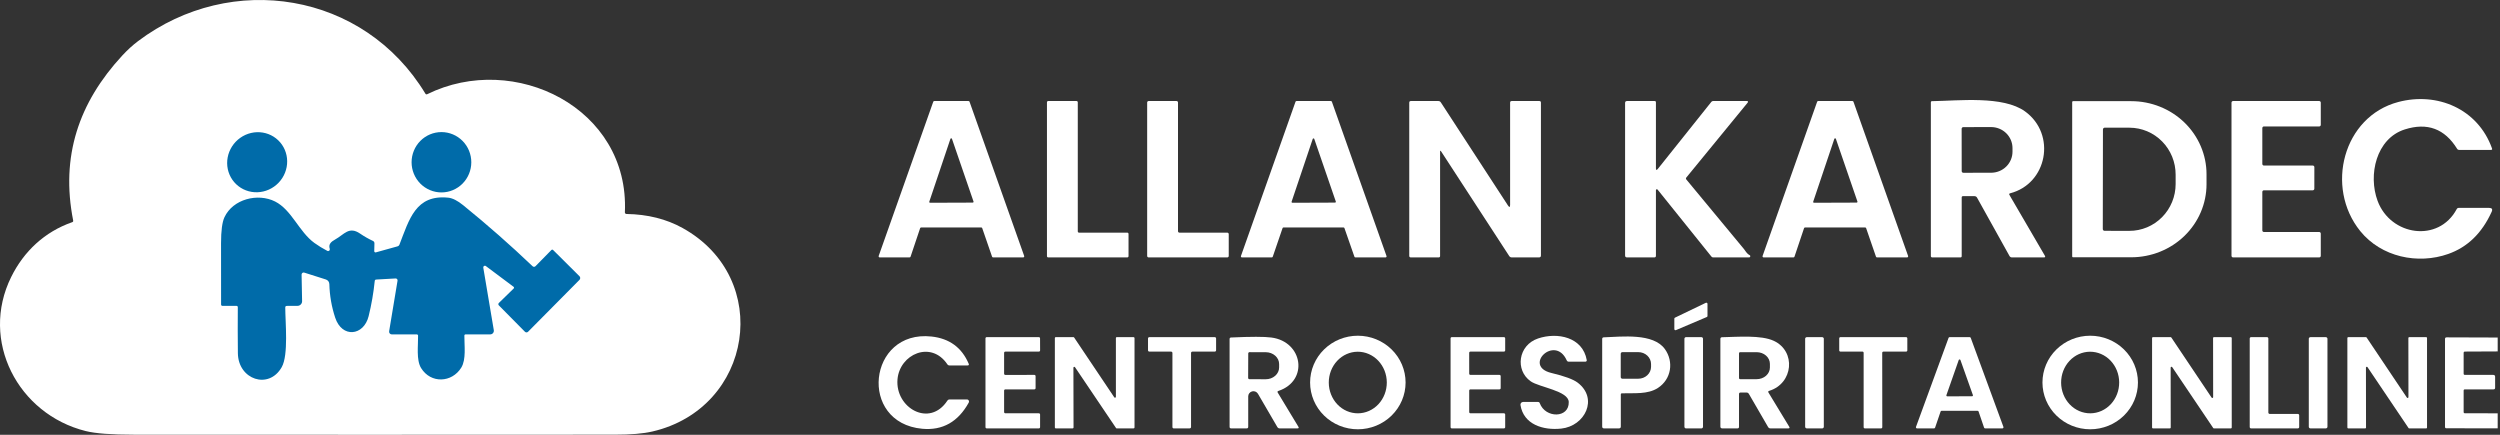
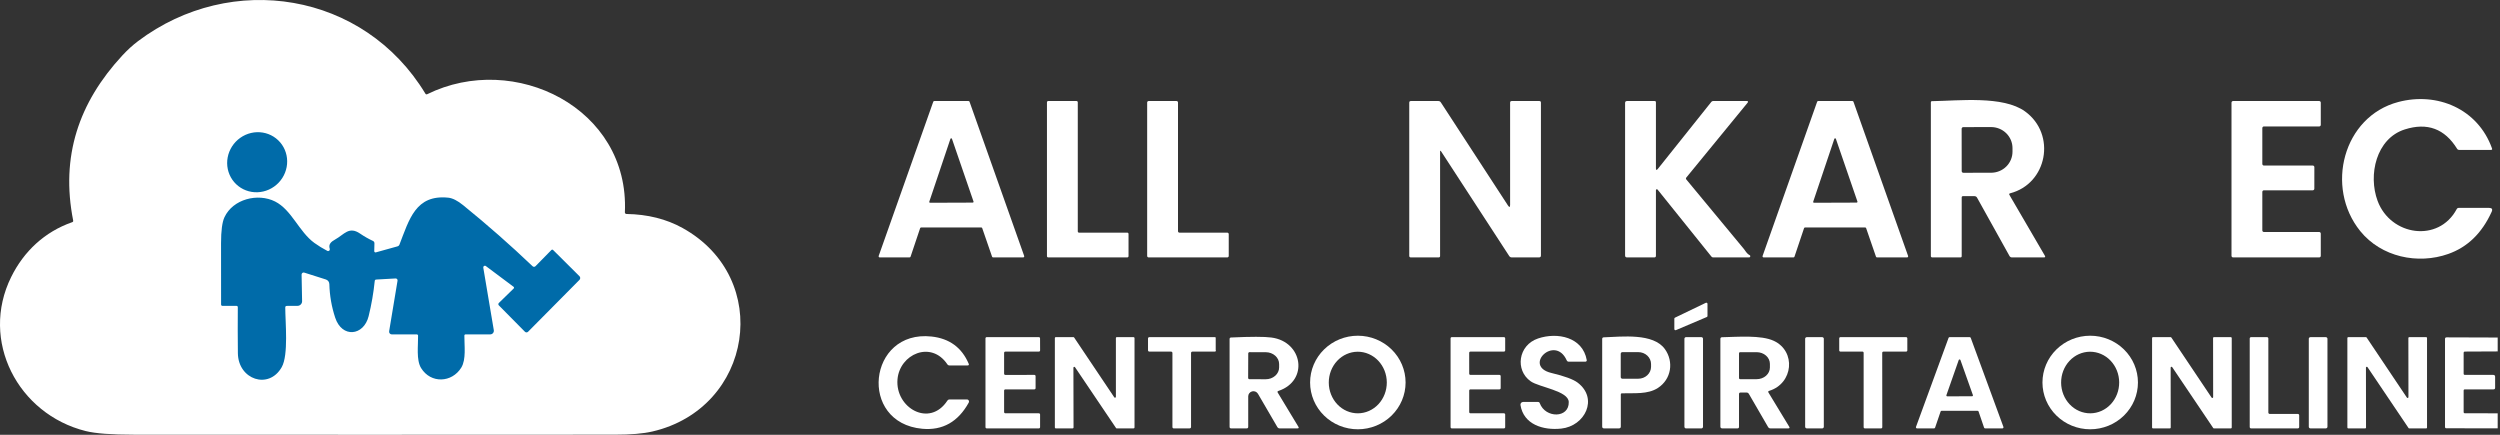
<svg xmlns="http://www.w3.org/2000/svg" width="230" height="40" viewBox="0 0 230 40" fill="none">
  <rect x="0" y="0" width="230" height="40" fill="#333333" stroke="none" />
  <path d="M217.143 21.261C213.886 17.234 215.562 10.724 220.642 9.384C224.226 8.436 227.97 10.014 229.266 13.657C229.299 13.746 229.268 13.791 229.173 13.791H226.223C226.151 13.791 226.096 13.76 226.058 13.697C224.917 11.843 223.309 11.247 221.235 11.909C218.604 12.748 217.855 16.1 218.739 18.481C219.933 21.695 224.346 22.361 226.015 19.241C226.056 19.165 226.119 19.126 226.204 19.126H228.999C229.263 19.126 229.341 19.248 229.23 19.491C228.341 21.448 227.012 22.738 225.242 23.363C222.443 24.351 219.082 23.654 217.143 21.261Z" fill="white" />
  <path d="M90.27 20.925H84.748C84.727 20.925 84.707 20.931 84.69 20.943C84.673 20.955 84.66 20.972 84.653 20.992L83.772 23.615C83.765 23.635 83.752 23.652 83.735 23.664C83.718 23.676 83.698 23.683 83.677 23.682H80.933C80.917 23.683 80.901 23.679 80.887 23.672C80.872 23.664 80.86 23.653 80.851 23.64C80.841 23.627 80.835 23.612 80.833 23.596C80.831 23.58 80.833 23.563 80.838 23.548L85.859 9.362C85.866 9.342 85.879 9.325 85.896 9.313C85.913 9.301 85.933 9.295 85.954 9.295H89.105C89.125 9.295 89.146 9.301 89.163 9.313C89.18 9.325 89.192 9.342 89.199 9.362L94.225 23.548C94.23 23.563 94.232 23.58 94.23 23.596C94.228 23.612 94.222 23.627 94.212 23.64C94.203 23.653 94.191 23.664 94.176 23.672C94.162 23.679 94.146 23.683 94.13 23.682H91.365C91.344 23.683 91.324 23.676 91.307 23.664C91.29 23.652 91.277 23.635 91.27 23.615L90.365 20.992C90.358 20.972 90.345 20.955 90.328 20.943C90.311 20.931 90.291 20.925 90.27 20.925ZM85.495 18.553C85.491 18.565 85.49 18.577 85.492 18.589C85.494 18.602 85.499 18.613 85.506 18.623C85.513 18.633 85.522 18.641 85.533 18.646C85.544 18.651 85.556 18.654 85.568 18.654L89.492 18.64C89.504 18.639 89.516 18.636 89.526 18.631C89.537 18.625 89.546 18.617 89.553 18.607C89.56 18.598 89.564 18.586 89.566 18.574C89.568 18.562 89.567 18.55 89.563 18.539L87.582 12.777C87.578 12.761 87.568 12.748 87.555 12.738C87.542 12.728 87.526 12.723 87.51 12.723C87.494 12.723 87.478 12.728 87.466 12.738C87.453 12.748 87.443 12.761 87.438 12.777L85.495 18.553Z" fill="white" />
  <path d="M99.27 21.404H103.712C103.742 21.404 103.771 21.416 103.792 21.438C103.813 21.46 103.825 21.489 103.825 21.52V23.567C103.825 23.598 103.813 23.627 103.792 23.649C103.771 23.67 103.742 23.682 103.712 23.682H96.433C96.403 23.682 96.374 23.67 96.353 23.649C96.331 23.627 96.32 23.598 96.32 23.567V9.41C96.32 9.379 96.331 9.35 96.353 9.329C96.374 9.307 96.403 9.295 96.433 9.295H99.043C99.073 9.295 99.102 9.307 99.123 9.329C99.144 9.35 99.156 9.379 99.156 9.41V21.289C99.156 21.32 99.168 21.349 99.189 21.371C99.211 21.392 99.24 21.404 99.27 21.404Z" fill="white" />
  <path d="M113.044 21.539V23.548C113.044 23.584 113.03 23.618 113.006 23.643C112.981 23.668 112.947 23.682 112.912 23.682H105.671C105.636 23.682 105.602 23.668 105.578 23.643C105.553 23.618 105.539 23.584 105.539 23.548V9.429C105.539 9.411 105.542 9.394 105.549 9.378C105.556 9.361 105.565 9.347 105.578 9.334C105.59 9.322 105.605 9.312 105.621 9.305C105.637 9.298 105.654 9.295 105.671 9.295H108.243C108.261 9.295 108.278 9.298 108.294 9.305C108.31 9.312 108.325 9.322 108.337 9.334C108.349 9.347 108.359 9.361 108.366 9.378C108.372 9.394 108.376 9.411 108.376 9.429V21.27C108.376 21.306 108.39 21.34 108.414 21.365C108.439 21.39 108.473 21.404 108.508 21.404H112.912C112.929 21.404 112.947 21.408 112.963 21.415C112.979 21.421 112.993 21.431 113.006 21.444C113.018 21.456 113.028 21.471 113.034 21.487C113.041 21.504 113.044 21.521 113.044 21.539Z" fill="white" />
-   <path d="M119.278 9.295H122.443C122.463 9.295 122.482 9.3 122.498 9.312C122.514 9.323 122.526 9.339 122.533 9.357L127.559 23.553C127.564 23.567 127.566 23.583 127.564 23.599C127.562 23.614 127.557 23.629 127.548 23.642C127.539 23.654 127.527 23.665 127.513 23.672C127.5 23.679 127.485 23.683 127.469 23.682H124.694C124.675 23.682 124.656 23.676 124.64 23.664C124.625 23.652 124.613 23.636 124.606 23.618L123.689 20.989C123.683 20.971 123.671 20.955 123.656 20.943C123.64 20.932 123.621 20.925 123.602 20.925H118.082C118.063 20.925 118.044 20.932 118.028 20.943C118.013 20.955 118.001 20.971 117.995 20.989L117.094 23.618C117.088 23.636 117.076 23.652 117.06 23.664C117.045 23.676 117.026 23.682 117.006 23.682H114.257C114.242 23.683 114.227 23.679 114.213 23.672C114.199 23.665 114.187 23.654 114.179 23.642C114.17 23.629 114.164 23.614 114.162 23.599C114.16 23.583 114.162 23.567 114.167 23.553L119.188 9.357C119.195 9.339 119.207 9.323 119.224 9.312C119.24 9.3 119.259 9.295 119.278 9.295ZM118.829 18.551C118.825 18.563 118.823 18.575 118.825 18.588C118.827 18.6 118.831 18.612 118.839 18.622C118.846 18.632 118.855 18.64 118.867 18.646C118.878 18.652 118.89 18.654 118.902 18.654L122.822 18.64C122.834 18.64 122.846 18.637 122.857 18.631C122.867 18.625 122.877 18.617 122.884 18.607C122.891 18.597 122.895 18.585 122.897 18.573C122.898 18.561 122.897 18.548 122.893 18.537L120.914 12.786C120.909 12.771 120.9 12.757 120.887 12.748C120.874 12.738 120.858 12.733 120.842 12.733C120.826 12.733 120.81 12.738 120.797 12.748C120.784 12.757 120.775 12.771 120.77 12.786L118.829 18.551Z" fill="white" />
  <path d="M132.488 13.966V23.562C132.488 23.594 132.475 23.625 132.453 23.647C132.431 23.67 132.401 23.682 132.37 23.682H129.8C129.701 23.682 129.651 23.633 129.651 23.534V9.446C129.651 9.345 129.7 9.295 129.798 9.295H132.327C132.426 9.295 132.504 9.337 132.559 9.422L138.724 18.891C138.861 19.102 138.93 19.082 138.93 18.829V9.446C138.93 9.345 138.979 9.295 139.079 9.295H141.618C141.717 9.295 141.766 9.345 141.766 9.446V23.503C141.766 23.622 141.707 23.682 141.589 23.682H139.083C138.982 23.682 138.904 23.639 138.847 23.553L132.587 13.935C132.521 13.832 132.488 13.843 132.488 13.966Z" fill="white" />
  <path d="M152.525 15.534L157.444 9.372C157.485 9.32 157.539 9.295 157.605 9.295H160.69C160.835 9.295 160.861 9.352 160.768 9.465L155.144 16.33C155.094 16.391 155.094 16.453 155.144 16.515C156.901 18.649 158.665 20.778 160.435 22.901C160.579 23.073 160.699 23.342 160.966 23.471C160.989 23.482 161.008 23.5 161.019 23.523C161.031 23.546 161.034 23.572 161.028 23.597C161.023 23.622 161.009 23.644 160.989 23.659C160.969 23.675 160.944 23.683 160.919 23.682H157.61C157.545 23.682 157.492 23.657 157.451 23.606L152.496 17.441C152.485 17.427 152.47 17.417 152.453 17.412C152.436 17.407 152.418 17.408 152.401 17.414C152.385 17.42 152.37 17.431 152.36 17.446C152.35 17.46 152.345 17.478 152.345 17.496V23.531C152.345 23.632 152.295 23.682 152.196 23.682H149.686C149.567 23.682 149.508 23.622 149.508 23.503V9.475C149.508 9.355 149.567 9.295 149.686 9.295H152.227C152.306 9.295 152.345 9.335 152.345 9.415V15.47C152.345 15.661 152.405 15.683 152.525 15.534Z" fill="white" />
  <path d="M171.59 20.925H166.068C166.047 20.925 166.027 20.931 166.01 20.943C165.993 20.955 165.98 20.972 165.973 20.992L165.092 23.615C165.085 23.635 165.072 23.652 165.055 23.664C165.038 23.676 165.018 23.683 164.997 23.682H162.252C162.236 23.683 162.221 23.679 162.206 23.672C162.192 23.664 162.18 23.653 162.171 23.64C162.161 23.627 162.155 23.612 162.153 23.596C162.151 23.58 162.153 23.563 162.158 23.548L167.177 9.362C167.183 9.342 167.196 9.325 167.213 9.313C167.23 9.301 167.25 9.295 167.271 9.295H170.425C170.445 9.295 170.466 9.301 170.482 9.313C170.499 9.325 170.512 9.342 170.519 9.362L175.545 23.548C175.55 23.563 175.552 23.58 175.55 23.596C175.547 23.612 175.541 23.627 175.532 23.64C175.523 23.653 175.511 23.664 175.496 23.672C175.482 23.679 175.466 23.683 175.45 23.682H172.685C172.664 23.683 172.644 23.676 172.627 23.664C172.61 23.652 172.597 23.635 172.59 23.615L171.685 20.992C171.678 20.972 171.665 20.955 171.648 20.943C171.631 20.931 171.611 20.925 171.59 20.925ZM166.815 18.553C166.811 18.565 166.81 18.577 166.812 18.589C166.814 18.602 166.819 18.613 166.826 18.623C166.833 18.633 166.842 18.641 166.853 18.646C166.864 18.651 166.876 18.654 166.888 18.654L170.812 18.64C170.824 18.639 170.836 18.636 170.846 18.631C170.857 18.625 170.866 18.617 170.873 18.607C170.88 18.598 170.884 18.586 170.886 18.574C170.888 18.562 170.887 18.55 170.883 18.539L168.902 12.777C168.897 12.761 168.888 12.748 168.875 12.738C168.862 12.728 168.846 12.723 168.83 12.723C168.814 12.723 168.798 12.728 168.785 12.738C168.772 12.748 168.763 12.761 168.758 12.777L166.815 18.553Z" fill="white" />
  <path d="M180.476 18.167V23.562C180.476 23.642 180.437 23.682 180.358 23.682H177.758C177.726 23.682 177.696 23.67 177.674 23.647C177.652 23.625 177.639 23.594 177.639 23.562V9.42C177.639 9.344 177.676 9.307 177.748 9.307C180.174 9.273 184.284 8.784 186.306 10.252C189.211 12.359 188.35 16.918 184.913 17.788C184.9 17.792 184.888 17.798 184.877 17.807C184.867 17.816 184.858 17.828 184.853 17.84C184.848 17.853 184.846 17.867 184.847 17.881C184.848 17.895 184.852 17.908 184.859 17.92L188.128 23.527C188.188 23.631 188.159 23.682 188.041 23.682H185.093C185.049 23.683 185.005 23.671 184.967 23.648C184.929 23.625 184.897 23.592 184.875 23.553L181.887 18.182C181.864 18.141 181.831 18.107 181.792 18.083C181.752 18.06 181.706 18.047 181.66 18.047H180.594C180.516 18.047 180.476 18.087 180.476 18.167ZM180.471 11.849L180.476 15.743C180.476 15.763 180.48 15.783 180.488 15.802C180.496 15.821 180.507 15.838 180.521 15.852C180.536 15.867 180.553 15.878 180.571 15.885C180.59 15.893 180.61 15.897 180.63 15.896L183.188 15.892C183.709 15.89 184.209 15.685 184.577 15.321C184.945 14.958 185.151 14.465 185.15 13.952V13.621C185.149 13.367 185.098 13.115 184.998 12.88C184.899 12.646 184.753 12.433 184.57 12.254C184.387 12.075 184.17 11.932 183.931 11.836C183.692 11.739 183.436 11.69 183.178 11.69L180.62 11.695C180.581 11.696 180.543 11.712 180.515 11.741C180.487 11.77 180.471 11.808 180.471 11.849Z" fill="white" />
-   <path d="M190.641 9.381C190.641 9.361 190.649 9.343 190.663 9.329C190.676 9.315 190.695 9.307 190.714 9.307H196.073C197.91 9.307 199.672 10.015 200.971 11.275C202.27 12.536 203 14.246 203 16.028V16.949C203 18.732 202.27 20.441 200.971 21.702C199.672 22.962 197.91 23.67 196.073 23.67H190.714C190.695 23.67 190.676 23.663 190.663 23.649C190.649 23.635 190.641 23.616 190.641 23.596V9.381ZM193.471 11.911L193.457 21.071C193.457 21.115 193.474 21.157 193.504 21.188C193.535 21.219 193.576 21.236 193.62 21.236L195.901 21.239C196.459 21.24 197.012 21.129 197.528 20.913C198.044 20.698 198.513 20.381 198.908 19.981C199.304 19.581 199.618 19.107 199.832 18.584C200.047 18.061 200.157 17.501 200.158 16.935V16.067C200.159 15.5 200.05 14.94 199.838 14.416C199.625 13.893 199.313 13.417 198.918 13.016C198.524 12.615 198.056 12.296 197.541 12.079C197.026 11.861 196.473 11.749 195.915 11.748L193.634 11.745C193.591 11.745 193.549 11.763 193.519 11.794C193.488 11.825 193.471 11.867 193.471 11.911Z" fill="white" />
  <path d="M208.279 21.344H213.368C213.406 21.344 213.443 21.36 213.47 21.387C213.497 21.415 213.512 21.452 213.512 21.491V23.536C213.512 23.575 213.497 23.612 213.47 23.64C213.443 23.667 213.406 23.682 213.368 23.682H205.442C205.404 23.682 205.367 23.667 205.34 23.64C205.313 23.612 205.298 23.575 205.298 23.536V9.441C205.298 9.402 205.313 9.365 205.34 9.338C205.367 9.31 205.404 9.295 205.442 9.295H213.368C213.406 9.295 213.443 9.31 213.47 9.338C213.497 9.365 213.512 9.402 213.512 9.441V11.486C213.512 11.525 213.497 11.562 213.47 11.59C213.443 11.617 213.406 11.633 213.368 11.633H208.279C208.24 11.633 208.204 11.648 208.177 11.676C208.15 11.703 208.134 11.74 208.134 11.779V15.083C208.134 15.122 208.15 15.159 208.177 15.187C208.204 15.214 208.24 15.23 208.279 15.23H212.777C212.815 15.23 212.852 15.245 212.879 15.273C212.906 15.3 212.921 15.337 212.921 15.376L212.919 17.361C212.919 17.4 212.904 17.438 212.877 17.465C212.85 17.492 212.813 17.508 212.775 17.508H208.279C208.24 17.508 208.204 17.523 208.177 17.551C208.15 17.578 208.134 17.615 208.134 17.654V21.198C208.134 21.237 208.15 21.274 208.177 21.302C208.204 21.329 208.24 21.344 208.279 21.344Z" fill="white" />
  <path d="M157.089 27.946V29.075C157.089 29.093 157.083 29.112 157.073 29.127C157.062 29.143 157.046 29.156 157.028 29.164L154.191 30.37C154.175 30.377 154.157 30.381 154.138 30.38C154.12 30.378 154.103 30.373 154.087 30.364C154.072 30.355 154.06 30.342 154.051 30.327C154.043 30.312 154.038 30.296 154.039 30.279V29.312C154.039 29.294 154.045 29.276 154.055 29.261C154.065 29.245 154.08 29.233 154.097 29.225L156.934 27.859C156.95 27.851 156.968 27.848 156.986 27.848C157.005 27.849 157.022 27.854 157.038 27.862C157.053 27.871 157.066 27.883 157.075 27.898C157.084 27.912 157.089 27.929 157.089 27.946Z" fill="white" />
  <path d="M84.849 39.447C78.927 38.905 79.842 30.321 85.702 30.96C87.344 31.139 88.483 31.973 89.118 33.46C89.165 33.568 89.129 33.622 89.009 33.622H87.352C87.313 33.622 87.275 33.612 87.24 33.594C87.206 33.576 87.177 33.55 87.156 33.517C85.662 31.294 82.773 32.575 82.57 34.893C82.341 37.52 85.525 39.373 87.165 36.848C87.208 36.782 87.269 36.749 87.35 36.749H88.955C88.989 36.749 89.023 36.757 89.052 36.774C89.082 36.79 89.107 36.814 89.124 36.843C89.142 36.872 89.151 36.904 89.152 36.938C89.152 36.971 89.144 37.004 89.128 37.034C88.146 38.813 86.719 39.617 84.849 39.447Z" fill="white" />
  <path d="M129.314 35.19C129.314 36.331 128.851 37.426 128.027 38.233C127.204 39.04 126.086 39.494 124.921 39.494C123.756 39.494 122.639 39.04 121.816 38.233C120.992 37.426 120.529 36.331 120.529 35.19C120.529 34.048 120.992 32.954 121.816 32.147C122.639 31.34 123.756 30.886 124.921 30.886C126.086 30.886 127.204 31.34 128.027 32.147C128.851 32.954 129.314 34.048 129.314 35.19ZM124.932 38.025C125.64 38.021 126.317 37.719 126.815 37.186C127.312 36.652 127.59 35.93 127.586 35.178C127.582 34.427 127.297 33.708 126.793 33.179C126.29 32.651 125.609 32.356 124.902 32.359C124.194 32.363 123.516 32.665 123.019 33.199C122.521 33.733 122.244 34.455 122.248 35.206C122.252 35.957 122.537 36.676 123.04 37.205C123.543 37.734 124.224 38.029 124.932 38.025Z" fill="white" />
  <path d="M140.827 35.083C139.366 34.062 139.671 31.757 141.496 31.141C143.283 30.536 145.609 31.011 145.982 33.131C145.986 33.148 145.985 33.166 145.98 33.183C145.975 33.201 145.966 33.217 145.954 33.23C145.942 33.244 145.928 33.255 145.911 33.263C145.894 33.27 145.876 33.274 145.857 33.274H144.328C144.238 33.274 144.175 33.234 144.139 33.154C143.063 30.745 140.058 33.677 142.732 34.314C143.936 34.602 144.738 34.897 145.139 35.199C147.075 36.661 145.826 39.2 143.63 39.431C141.968 39.607 140.167 39.056 139.883 37.261C139.878 37.226 139.88 37.191 139.89 37.157C139.899 37.123 139.917 37.092 139.94 37.065C139.963 37.038 139.992 37.017 140.024 37.002C140.056 36.988 140.091 36.98 140.127 36.98H141.5C141.578 36.98 141.63 37.017 141.656 37.089C142.176 38.502 144.37 38.491 144.325 36.983C144.295 35.954 141.614 35.632 140.827 35.083Z" fill="white" />
  <path d="M196.691 35.19C196.691 36.331 196.228 37.426 195.404 38.233C194.581 39.04 193.463 39.494 192.299 39.494C191.134 39.494 190.016 39.04 189.193 38.233C188.369 37.426 187.906 36.331 187.906 35.19C187.906 34.048 188.369 32.954 189.193 32.147C190.016 31.34 191.134 30.886 192.299 30.886C193.463 30.886 194.581 31.34 195.404 32.147C196.228 32.954 196.691 34.048 196.691 35.19ZM192.314 38.025C193.022 38.02 193.7 37.717 194.197 37.182C194.694 36.648 194.97 35.925 194.965 35.174C194.96 34.423 194.673 33.704 194.168 33.176C193.664 32.648 192.982 32.355 192.274 32.359C191.565 32.364 190.888 32.667 190.391 33.202C189.893 33.737 189.617 34.459 189.623 35.211C189.628 35.962 189.914 36.68 190.419 37.208C190.924 37.736 191.606 38.03 192.314 38.025Z" fill="white" />
  <path d="M92.492 38.023H95.574C95.604 38.023 95.633 38.035 95.655 38.055C95.676 38.076 95.688 38.105 95.688 38.134V39.301C95.688 39.331 95.676 39.359 95.655 39.38C95.633 39.401 95.604 39.413 95.574 39.413H90.778C90.748 39.413 90.719 39.401 90.698 39.38C90.676 39.359 90.664 39.331 90.664 39.301V31.127C90.664 31.098 90.676 31.069 90.698 31.048C90.719 31.027 90.748 31.016 90.778 31.016H95.572C95.602 31.016 95.631 31.027 95.652 31.048C95.674 31.069 95.685 31.098 95.685 31.127L95.69 32.236C95.69 32.266 95.678 32.294 95.657 32.315C95.636 32.336 95.607 32.348 95.577 32.348H92.492C92.462 32.348 92.433 32.359 92.411 32.38C92.39 32.401 92.378 32.429 92.378 32.459V34.382C92.378 34.411 92.39 34.439 92.411 34.46C92.433 34.481 92.462 34.493 92.492 34.493L95.161 34.49C95.191 34.49 95.22 34.502 95.241 34.523C95.262 34.544 95.274 34.572 95.274 34.602V35.711C95.274 35.741 95.262 35.769 95.241 35.79C95.22 35.81 95.191 35.822 95.161 35.822H92.492C92.462 35.822 92.433 35.834 92.411 35.855C92.39 35.876 92.378 35.904 92.378 35.933V37.912C92.378 37.941 92.39 37.969 92.411 37.99C92.433 38.011 92.462 38.023 92.492 38.023Z" fill="white" />
  <path d="M102.662 36.513V31.092C102.662 31.071 102.67 31.051 102.685 31.037C102.7 31.022 102.721 31.014 102.742 31.014L104.295 31.018C104.317 31.018 104.337 31.026 104.352 31.041C104.367 31.056 104.376 31.076 104.376 31.097V39.331C104.376 39.352 104.367 39.373 104.352 39.387C104.337 39.402 104.317 39.41 104.295 39.41L102.742 39.415C102.729 39.415 102.716 39.412 102.705 39.406C102.693 39.4 102.683 39.391 102.676 39.38L98.903 33.786C98.894 33.771 98.88 33.76 98.863 33.754C98.846 33.747 98.828 33.747 98.811 33.752C98.794 33.757 98.779 33.767 98.769 33.781C98.758 33.796 98.753 33.813 98.754 33.83L98.766 39.334C98.766 39.355 98.757 39.375 98.742 39.389C98.727 39.404 98.707 39.413 98.685 39.413H97.127C97.106 39.413 97.086 39.404 97.071 39.389C97.056 39.375 97.047 39.355 97.047 39.334V31.095C97.047 31.074 97.056 31.054 97.071 31.039C97.086 31.024 97.106 31.016 97.127 31.016H98.754C98.767 31.016 98.78 31.019 98.791 31.025C98.803 31.031 98.813 31.04 98.82 31.05L102.515 36.556C102.525 36.57 102.539 36.581 102.555 36.586C102.571 36.592 102.589 36.592 102.605 36.587C102.621 36.582 102.636 36.572 102.646 36.559C102.656 36.545 102.662 36.529 102.662 36.513Z" fill="white" />
-   <path d="M107.737 32.348H105.742C105.709 32.348 105.677 32.335 105.653 32.312C105.63 32.289 105.617 32.258 105.617 32.225V31.139C105.617 31.106 105.63 31.075 105.653 31.052C105.677 31.029 105.709 31.016 105.742 31.016H111.756C111.789 31.016 111.821 31.029 111.845 31.052C111.868 31.075 111.881 31.106 111.881 31.139V32.225C111.881 32.258 111.868 32.289 111.845 32.312C111.821 32.335 111.789 32.348 111.756 32.348H109.702C109.669 32.348 109.637 32.361 109.613 32.384C109.59 32.407 109.576 32.438 109.576 32.471V39.288C109.576 39.32 109.563 39.351 109.54 39.374C109.516 39.397 109.484 39.41 109.451 39.41L107.988 39.415C107.955 39.415 107.923 39.402 107.899 39.379C107.876 39.356 107.863 39.325 107.863 39.292V32.471C107.863 32.438 107.849 32.407 107.826 32.384C107.802 32.361 107.77 32.348 107.737 32.348Z" fill="white" />
+   <path d="M107.737 32.348H105.742C105.709 32.348 105.677 32.335 105.653 32.312C105.63 32.289 105.617 32.258 105.617 32.225V31.139C105.617 31.106 105.63 31.075 105.653 31.052C105.677 31.029 105.709 31.016 105.742 31.016H111.756C111.789 31.016 111.821 31.029 111.845 31.052V32.225C111.881 32.258 111.868 32.289 111.845 32.312C111.821 32.335 111.789 32.348 111.756 32.348H109.702C109.669 32.348 109.637 32.361 109.613 32.384C109.59 32.407 109.576 32.438 109.576 32.471V39.288C109.576 39.32 109.563 39.351 109.54 39.374C109.516 39.397 109.484 39.41 109.451 39.41L107.988 39.415C107.955 39.415 107.923 39.402 107.899 39.379C107.876 39.356 107.863 39.325 107.863 39.292V32.471C107.863 32.438 107.849 32.407 107.826 32.384C107.802 32.361 107.77 32.348 107.737 32.348Z" fill="white" />
  <path d="M117.553 36.121L119.451 39.26C119.512 39.362 119.483 39.413 119.361 39.413H117.735C117.637 39.413 117.564 39.371 117.515 39.288L115.732 36.228C115.68 36.138 115.599 36.068 115.501 36.028C115.404 35.988 115.296 35.981 115.194 36.007C115.092 36.034 115.002 36.092 114.937 36.174C114.872 36.256 114.837 36.356 114.836 36.459V39.267C114.836 39.364 114.787 39.413 114.687 39.413H113.271C113.172 39.413 113.122 39.365 113.122 39.269V31.189C113.122 31.1 113.168 31.054 113.26 31.05C115.086 30.966 116.323 30.966 116.971 31.053C119.869 31.435 120.423 35.032 117.609 35.968C117.526 35.996 117.507 36.047 117.553 36.121ZM114.839 32.514L114.829 34.771C114.829 34.801 114.842 34.831 114.864 34.852C114.886 34.874 114.916 34.886 114.948 34.886L116.444 34.891C116.606 34.892 116.766 34.864 116.916 34.81C117.065 34.756 117.202 34.676 117.316 34.576C117.431 34.475 117.522 34.355 117.585 34.223C117.647 34.092 117.68 33.95 117.68 33.807V33.497C117.682 33.208 117.553 32.931 117.323 32.726C117.093 32.52 116.78 32.405 116.453 32.403L114.957 32.399C114.926 32.399 114.896 32.411 114.873 32.433C114.851 32.454 114.839 32.484 114.839 32.514Z" fill="white" />
  <path d="M135.281 38.023H138.363C138.393 38.023 138.422 38.035 138.443 38.055C138.465 38.076 138.477 38.105 138.477 38.134V39.301C138.477 39.331 138.465 39.359 138.443 39.38C138.422 39.401 138.393 39.413 138.363 39.413H133.567C133.552 39.413 133.537 39.41 133.523 39.404C133.509 39.399 133.497 39.39 133.486 39.38C133.476 39.37 133.467 39.358 133.462 39.344C133.456 39.331 133.453 39.316 133.453 39.301V31.127C133.453 31.112 133.456 31.098 133.462 31.084C133.467 31.071 133.476 31.059 133.486 31.048C133.497 31.038 133.509 31.03 133.523 31.024C133.537 31.019 133.552 31.016 133.567 31.016H138.363C138.393 31.016 138.422 31.027 138.443 31.048C138.465 31.069 138.477 31.098 138.477 31.127V32.236C138.477 32.266 138.465 32.294 138.443 32.315C138.422 32.336 138.393 32.348 138.363 32.348H135.278C135.248 32.348 135.219 32.359 135.198 32.38C135.177 32.401 135.165 32.429 135.165 32.459L135.167 34.379C135.167 34.409 135.179 34.437 135.2 34.458C135.222 34.479 135.25 34.49 135.281 34.49H137.95C137.98 34.49 138.008 34.502 138.03 34.523C138.051 34.544 138.063 34.572 138.063 34.602V35.711C138.063 35.741 138.051 35.769 138.03 35.79C138.008 35.81 137.98 35.822 137.95 35.822H135.281C135.25 35.822 135.222 35.834 135.2 35.855C135.179 35.876 135.167 35.904 135.167 35.933V37.912C135.167 37.941 135.179 37.969 135.2 37.99C135.222 38.011 135.25 38.023 135.281 38.023Z" fill="white" />
  <path d="M149.115 36.292V39.239C149.115 39.355 149.056 39.413 148.938 39.413H147.578C147.46 39.413 147.401 39.355 147.401 39.239V31.185C147.401 31.088 147.451 31.037 147.55 31.034C149.228 30.974 152.101 30.624 153.171 32.118C154.004 33.279 153.767 34.884 152.531 35.69C151.59 36.304 150.332 36.149 149.221 36.186C149.15 36.188 149.115 36.223 149.115 36.292ZM149.108 32.545V34.694C149.108 34.733 149.124 34.771 149.152 34.799C149.18 34.827 149.219 34.842 149.259 34.842H150.722C151.034 34.842 151.333 34.727 151.553 34.522C151.773 34.317 151.897 34.039 151.897 33.749V33.49C151.897 33.2 151.773 32.922 151.553 32.717C151.333 32.511 151.034 32.396 150.722 32.396H149.259C149.219 32.396 149.18 32.412 149.152 32.44C149.124 32.468 149.108 32.505 149.108 32.545Z" fill="white" />
  <path d="M156.524 31.016H155.119C155.035 31.016 154.966 31.083 154.966 31.166V39.264C154.966 39.347 155.035 39.415 155.119 39.415H156.524C156.609 39.415 156.677 39.347 156.677 39.264V31.166C156.677 31.083 156.609 31.016 156.524 31.016Z" fill="white" />
  <path d="M160.673 36.112H160.136C160.038 36.112 159.989 36.16 159.989 36.255V39.267C159.989 39.364 159.94 39.413 159.84 39.413H158.453C158.335 39.413 158.275 39.355 158.275 39.239V31.183C158.275 31.079 158.327 31.027 158.431 31.025C159.881 30.993 162.015 30.812 163.188 31.356C165.259 32.32 164.985 35.28 162.762 35.959C162.673 35.985 162.652 36.038 162.701 36.117L164.606 39.255C164.671 39.36 164.641 39.413 164.516 39.413H162.885C162.788 39.413 162.714 39.371 162.665 39.288L160.897 36.239C160.847 36.154 160.772 36.112 160.673 36.112ZM159.989 32.503V34.782C159.989 34.809 160 34.835 160.02 34.854C160.039 34.873 160.066 34.884 160.093 34.884H161.616C161.938 34.884 162.247 34.771 162.475 34.57C162.703 34.369 162.831 34.096 162.831 33.812V33.474C162.831 33.333 162.799 33.193 162.738 33.063C162.677 32.933 162.588 32.815 162.475 32.715C162.362 32.615 162.228 32.536 162.081 32.483C161.933 32.429 161.775 32.401 161.616 32.401H160.093C160.066 32.401 160.039 32.412 160.02 32.431C160 32.45 159.989 32.476 159.989 32.503Z" fill="white" />
  <path d="M167.639 31.018H166.226C166.142 31.018 166.074 31.084 166.074 31.166V39.264C166.074 39.346 166.142 39.413 166.226 39.413H167.639C167.723 39.413 167.791 39.346 167.791 39.264V31.166C167.791 31.084 167.723 31.018 167.639 31.018Z" fill="white" />
  <path d="M169.209 32.236V31.127C169.209 31.098 169.221 31.069 169.242 31.048C169.264 31.027 169.292 31.016 169.323 31.016H175.36C175.39 31.016 175.419 31.027 175.44 31.048C175.462 31.069 175.474 31.098 175.474 31.127V32.236C175.474 32.266 175.462 32.294 175.44 32.315C175.419 32.336 175.39 32.348 175.36 32.348H173.278C173.247 32.348 173.219 32.359 173.197 32.38C173.176 32.401 173.164 32.429 173.164 32.459L173.171 39.301C173.171 39.331 173.159 39.359 173.138 39.38C173.117 39.401 173.088 39.413 173.058 39.413H171.568C171.538 39.413 171.509 39.401 171.488 39.38C171.467 39.359 171.455 39.331 171.455 39.301V32.457C171.455 32.427 171.443 32.399 171.422 32.378C171.4 32.357 171.372 32.345 171.341 32.345L169.323 32.348C169.292 32.348 169.264 32.336 169.242 32.315C169.221 32.294 169.209 32.266 169.209 32.236Z" fill="white" />
  <path d="M179.365 31.016H181.211C181.232 31.016 181.253 31.023 181.27 31.035C181.288 31.047 181.301 31.063 181.308 31.083L184.315 39.276C184.321 39.291 184.323 39.308 184.32 39.324C184.318 39.341 184.312 39.356 184.302 39.37C184.292 39.383 184.279 39.394 184.264 39.402C184.249 39.409 184.233 39.413 184.216 39.413H182.634C182.612 39.413 182.591 39.406 182.573 39.394C182.555 39.381 182.542 39.364 182.535 39.343L182.029 37.861C182.022 37.84 182.009 37.823 181.991 37.81C181.973 37.798 181.952 37.791 181.93 37.791H178.634C178.613 37.791 178.591 37.798 178.573 37.81C178.555 37.823 178.542 37.84 178.535 37.861L178.029 39.343C178.022 39.364 178.009 39.381 177.991 39.394C177.973 39.406 177.952 39.413 177.93 39.413H176.37C176.353 39.413 176.336 39.409 176.321 39.402C176.306 39.394 176.293 39.383 176.283 39.37C176.274 39.356 176.267 39.341 176.265 39.324C176.263 39.308 176.265 39.291 176.27 39.276L179.268 31.083C179.275 31.063 179.288 31.047 179.306 31.035C179.323 31.023 179.344 31.016 179.365 31.016ZM179.069 36.355C179.065 36.367 179.064 36.38 179.066 36.393C179.068 36.406 179.074 36.418 179.081 36.429C179.089 36.439 179.1 36.448 179.112 36.453C179.123 36.459 179.137 36.462 179.15 36.462L181.429 36.457C181.442 36.457 181.455 36.454 181.466 36.448C181.478 36.442 181.488 36.434 181.495 36.423C181.503 36.413 181.508 36.401 181.51 36.388C181.512 36.375 181.511 36.362 181.507 36.35L180.36 33.121C180.354 33.106 180.344 33.092 180.33 33.082C180.316 33.072 180.299 33.067 180.282 33.067C180.265 33.067 180.248 33.072 180.234 33.082C180.22 33.092 180.21 33.106 180.204 33.121L179.069 36.355Z" fill="white" />
  <path d="M203.681 31.014L205.242 31.018C205.262 31.018 205.282 31.026 205.297 31.041C205.311 31.055 205.32 31.074 205.32 31.095V39.336C205.32 39.356 205.311 39.376 205.297 39.39C205.282 39.405 205.262 39.413 205.242 39.413H203.684C203.671 39.413 203.658 39.41 203.646 39.404C203.634 39.398 203.625 39.389 203.617 39.378L199.844 33.779C199.835 33.765 199.822 33.754 199.806 33.748C199.79 33.742 199.773 33.742 199.756 33.746C199.74 33.751 199.726 33.761 199.715 33.774C199.705 33.788 199.7 33.804 199.7 33.821L199.707 39.336C199.707 39.356 199.699 39.376 199.685 39.39C199.67 39.405 199.65 39.413 199.629 39.413H198.069C198.048 39.413 198.029 39.405 198.014 39.39C197.999 39.376 197.991 39.356 197.991 39.336V31.092C197.991 31.072 197.999 31.052 198.014 31.038C198.029 31.024 198.048 31.016 198.069 31.016H199.696C199.709 31.016 199.722 31.019 199.733 31.025C199.745 31.031 199.755 31.04 199.762 31.05L203.466 36.577C203.475 36.592 203.489 36.603 203.505 36.609C203.521 36.615 203.539 36.615 203.556 36.61C203.572 36.605 203.586 36.595 203.596 36.581C203.606 36.567 203.611 36.55 203.61 36.533L203.603 31.09C203.603 31.07 203.612 31.05 203.626 31.036C203.641 31.021 203.661 31.014 203.681 31.014Z" fill="white" />
  <path d="M208.814 38.081H211.4C211.433 38.081 211.465 38.094 211.488 38.117C211.512 38.14 211.525 38.171 211.525 38.203V39.29C211.525 39.322 211.512 39.354 211.488 39.377C211.465 39.4 211.433 39.413 211.4 39.413H207.1C207.066 39.413 207.035 39.4 207.011 39.377C206.988 39.354 206.974 39.322 206.974 39.29V31.139C206.974 31.106 206.988 31.075 207.011 31.052C207.035 31.029 207.066 31.016 207.1 31.016H208.563C208.596 31.016 208.628 31.029 208.652 31.052C208.675 31.075 208.688 31.106 208.688 31.139V37.958C208.688 37.99 208.702 38.022 208.725 38.045C208.749 38.068 208.78 38.081 208.814 38.081Z" fill="white" />
  <path d="M213.974 31.018H212.561C212.477 31.018 212.409 31.084 212.409 31.166V39.264C212.409 39.346 212.477 39.413 212.561 39.413H213.974C214.058 39.413 214.126 39.346 214.126 39.264V31.166C214.126 31.084 214.058 31.018 213.974 31.018Z" fill="white" />
  <path d="M221.648 31.014L223.208 31.018C223.218 31.018 223.229 31.02 223.238 31.024C223.247 31.028 223.256 31.033 223.263 31.041C223.271 31.048 223.276 31.056 223.28 31.065C223.284 31.075 223.286 31.084 223.286 31.095V39.336C223.286 39.346 223.284 39.356 223.28 39.365C223.276 39.375 223.271 39.383 223.263 39.39C223.256 39.397 223.247 39.403 223.238 39.407C223.229 39.411 223.218 39.413 223.208 39.413H221.65C221.637 39.413 221.624 39.41 221.613 39.404C221.601 39.398 221.591 39.389 221.584 39.378L217.811 33.779C217.802 33.765 217.789 33.754 217.773 33.748C217.757 33.742 217.739 33.742 217.723 33.746C217.706 33.751 217.692 33.761 217.682 33.774C217.672 33.788 217.667 33.804 217.667 33.821L217.674 39.336C217.674 39.346 217.672 39.356 217.668 39.365C217.664 39.375 217.658 39.383 217.651 39.39C217.644 39.397 217.635 39.403 217.626 39.407C217.616 39.411 217.606 39.413 217.596 39.413H216.036C216.015 39.413 215.995 39.405 215.981 39.39C215.966 39.376 215.958 39.356 215.958 39.336V31.092C215.958 31.072 215.966 31.052 215.981 31.038C215.995 31.024 216.015 31.016 216.036 31.016H217.662C217.675 31.016 217.688 31.019 217.7 31.025C217.711 31.031 217.721 31.04 217.728 31.05L221.433 36.577C221.442 36.592 221.456 36.603 221.472 36.609C221.488 36.615 221.506 36.615 221.522 36.61C221.539 36.605 221.553 36.595 221.563 36.581C221.573 36.567 221.578 36.55 221.577 36.533L221.57 31.09C221.57 31.07 221.578 31.05 221.593 31.036C221.607 31.021 221.627 31.014 221.648 31.014Z" fill="white" />
  <path d="M229.787 31.053V32.331L226.778 32.345C226.696 32.345 226.655 32.386 226.655 32.466V34.374C226.655 34.452 226.694 34.49 226.773 34.49H229.374C229.492 34.49 229.551 34.548 229.551 34.664V35.676C229.551 35.774 229.502 35.822 229.404 35.822H226.773C226.694 35.822 226.655 35.861 226.655 35.938V37.905C226.655 37.982 226.694 38.02 226.773 38.02L229.787 38.025V39.408L225.052 39.401C225.023 39.401 224.994 39.39 224.974 39.37C224.953 39.35 224.941 39.323 224.941 39.294V31.185C224.941 31.084 224.992 31.035 225.095 31.037L229.787 31.053Z" fill="white" />
  <path d="M57.633 19.686C59.58 19.717 61.301 20.147 62.795 20.975C71.154 25.612 69.263 37.561 60.01 39.7C59.17 39.894 58.028 39.991 56.583 39.991C41.828 40.002 27.072 40.003 12.317 39.993C10.245 39.992 8.768 39.88 7.883 39.657C1.645 38.096 -1.869 31.342 1.03 25.482C2.198 23.118 4.104 21.328 6.644 20.44C6.717 20.415 6.746 20.365 6.732 20.289C5.568 14.403 7.238 9.447 11.246 5.113C11.726 4.594 12.213 4.15 12.705 3.781C21.284 -2.671 33.471 -0.74 39.135 8.614C39.177 8.685 39.236 8.701 39.309 8.664C47.314 4.72 57.931 9.934 57.489 19.532C57.488 19.552 57.491 19.571 57.498 19.59C57.505 19.608 57.515 19.625 57.529 19.639C57.542 19.654 57.558 19.665 57.576 19.673C57.594 19.681 57.614 19.685 57.633 19.686Z" fill="white" />
  <path d="M25.172 12.575C25.475 12.766 25.736 13.016 25.941 13.311C26.145 13.606 26.288 13.939 26.362 14.293C26.436 14.646 26.44 15.012 26.372 15.37C26.305 15.729 26.168 16.072 25.97 16.381C25.771 16.689 25.514 16.957 25.215 17.169C24.915 17.381 24.578 17.533 24.223 17.616C23.868 17.699 23.502 17.711 23.146 17.653C22.79 17.594 22.45 17.466 22.147 17.274C21.844 17.083 21.582 16.833 21.378 16.539C21.174 16.244 21.03 15.91 20.956 15.557C20.882 15.204 20.879 14.837 20.946 14.479C21.014 14.121 21.151 13.778 21.349 13.469C21.548 13.161 21.804 12.893 22.104 12.681C22.404 12.469 22.74 12.317 23.095 12.234C23.45 12.151 23.816 12.138 24.173 12.197C24.529 12.255 24.869 12.384 25.172 12.575Z" fill="#006BA9" />
-   <path d="M42.556 12.965C43.071 13.485 43.36 14.191 43.36 14.927C43.36 15.663 43.071 16.369 42.556 16.89C42.04 17.41 41.342 17.703 40.613 17.703C40.252 17.703 39.895 17.631 39.562 17.491C39.228 17.352 38.925 17.147 38.67 16.89C38.415 16.632 38.213 16.326 38.075 15.989C37.937 15.652 37.866 15.292 37.866 14.927C37.866 14.563 37.937 14.202 38.075 13.865C38.213 13.528 38.415 13.223 38.67 12.965C38.925 12.707 39.228 12.503 39.562 12.363C39.895 12.224 40.252 12.152 40.613 12.152C41.342 12.152 42.04 12.444 42.556 12.965Z" fill="#006BA9" />
  <path d="M50.896 23.01L53.31 25.41C53.332 25.433 53.35 25.459 53.362 25.488C53.374 25.517 53.38 25.548 53.38 25.58C53.38 25.611 53.374 25.642 53.362 25.672C53.35 25.701 53.332 25.727 53.31 25.749L48.581 30.522C48.543 30.56 48.491 30.581 48.438 30.581C48.384 30.581 48.333 30.56 48.295 30.522L45.89 28.09C45.876 28.076 45.865 28.059 45.858 28.041C45.851 28.023 45.847 28.003 45.847 27.983C45.847 27.963 45.852 27.943 45.859 27.925C45.867 27.906 45.878 27.89 45.893 27.875L47.26 26.541C47.271 26.531 47.279 26.519 47.284 26.505C47.289 26.491 47.292 26.476 47.291 26.462C47.29 26.447 47.286 26.433 47.279 26.42C47.272 26.407 47.263 26.395 47.251 26.386L44.695 24.475C44.671 24.457 44.643 24.448 44.613 24.447C44.584 24.446 44.555 24.453 44.53 24.469C44.505 24.485 44.485 24.507 44.473 24.534C44.461 24.561 44.456 24.591 44.461 24.62L45.43 30.374C45.438 30.422 45.436 30.47 45.423 30.517C45.41 30.564 45.388 30.607 45.357 30.644C45.326 30.681 45.287 30.711 45.243 30.732C45.2 30.752 45.152 30.763 45.104 30.763L42.838 30.765C42.761 30.765 42.722 30.805 42.722 30.884C42.715 31.794 42.902 33.068 42.437 33.822C41.572 35.218 39.635 35.311 38.74 33.86C38.282 33.116 38.478 31.782 38.463 30.88C38.463 30.849 38.45 30.82 38.429 30.799C38.407 30.777 38.378 30.765 38.348 30.765H36.044C36.008 30.765 35.973 30.758 35.94 30.742C35.908 30.727 35.879 30.705 35.855 30.677C35.832 30.649 35.815 30.617 35.806 30.582C35.797 30.547 35.795 30.51 35.801 30.474L36.574 25.821C36.578 25.795 36.576 25.769 36.569 25.744C36.562 25.718 36.549 25.695 36.532 25.676C36.515 25.656 36.493 25.641 36.47 25.631C36.446 25.621 36.42 25.616 36.394 25.618L34.615 25.718C34.53 25.723 34.484 25.767 34.476 25.852C34.363 26.954 34.175 28.034 33.914 29.09C33.463 30.908 31.462 31.128 30.836 29.221C30.507 28.224 30.328 27.195 30.3 26.136C30.297 26.041 30.266 25.949 30.21 25.873C30.153 25.798 30.075 25.742 29.985 25.713L27.989 25.079C27.961 25.07 27.931 25.067 27.902 25.072C27.872 25.077 27.845 25.089 27.821 25.107C27.797 25.125 27.778 25.149 27.765 25.176C27.752 25.203 27.745 25.232 27.746 25.262L27.793 27.701C27.794 27.758 27.785 27.815 27.764 27.868C27.743 27.921 27.712 27.969 27.673 28.009C27.633 28.05 27.586 28.082 27.535 28.105C27.483 28.127 27.427 28.138 27.37 28.138L26.388 28.143C26.292 28.144 26.244 28.194 26.244 28.291C26.246 29.641 26.553 32.653 25.922 33.772C24.734 35.884 21.909 34.925 21.885 32.49C21.87 31.084 21.867 29.678 21.878 28.271C21.878 28.184 21.835 28.14 21.748 28.14H20.461C20.429 28.14 20.398 28.128 20.376 28.105C20.353 28.083 20.34 28.053 20.34 28.021C20.336 26.133 20.334 24.25 20.336 22.372C20.337 21.232 20.441 20.438 20.648 19.991C21.427 18.313 23.718 17.738 25.308 18.538C26.834 19.306 27.505 21.32 28.922 22.349C29.283 22.61 29.681 22.854 30.115 23.081C30.143 23.096 30.175 23.101 30.206 23.098C30.237 23.094 30.267 23.081 30.291 23.06C30.314 23.039 30.332 23.012 30.34 22.981C30.348 22.951 30.347 22.918 30.337 22.888C30.193 22.466 30.477 22.232 30.833 22.034C31.679 21.564 32.104 20.79 33.13 21.492C33.504 21.748 33.897 21.972 34.306 22.163C34.402 22.207 34.449 22.283 34.448 22.392L34.431 23.108C34.431 23.125 34.435 23.142 34.442 23.158C34.45 23.174 34.461 23.188 34.475 23.199C34.488 23.21 34.504 23.217 34.521 23.221C34.538 23.224 34.556 23.224 34.573 23.22L36.583 22.661C36.619 22.652 36.652 22.634 36.68 22.609C36.708 22.584 36.73 22.553 36.744 22.518C37.653 20.187 38.232 17.877 41.244 18.187C41.639 18.228 42.097 18.46 42.618 18.884C44.837 20.685 46.965 22.555 49.001 24.496C49.036 24.53 49.084 24.549 49.133 24.548C49.182 24.547 49.229 24.527 49.264 24.492L50.719 23.01C50.777 22.949 50.836 22.949 50.896 23.01Z" fill="#006BA9" />
</svg>